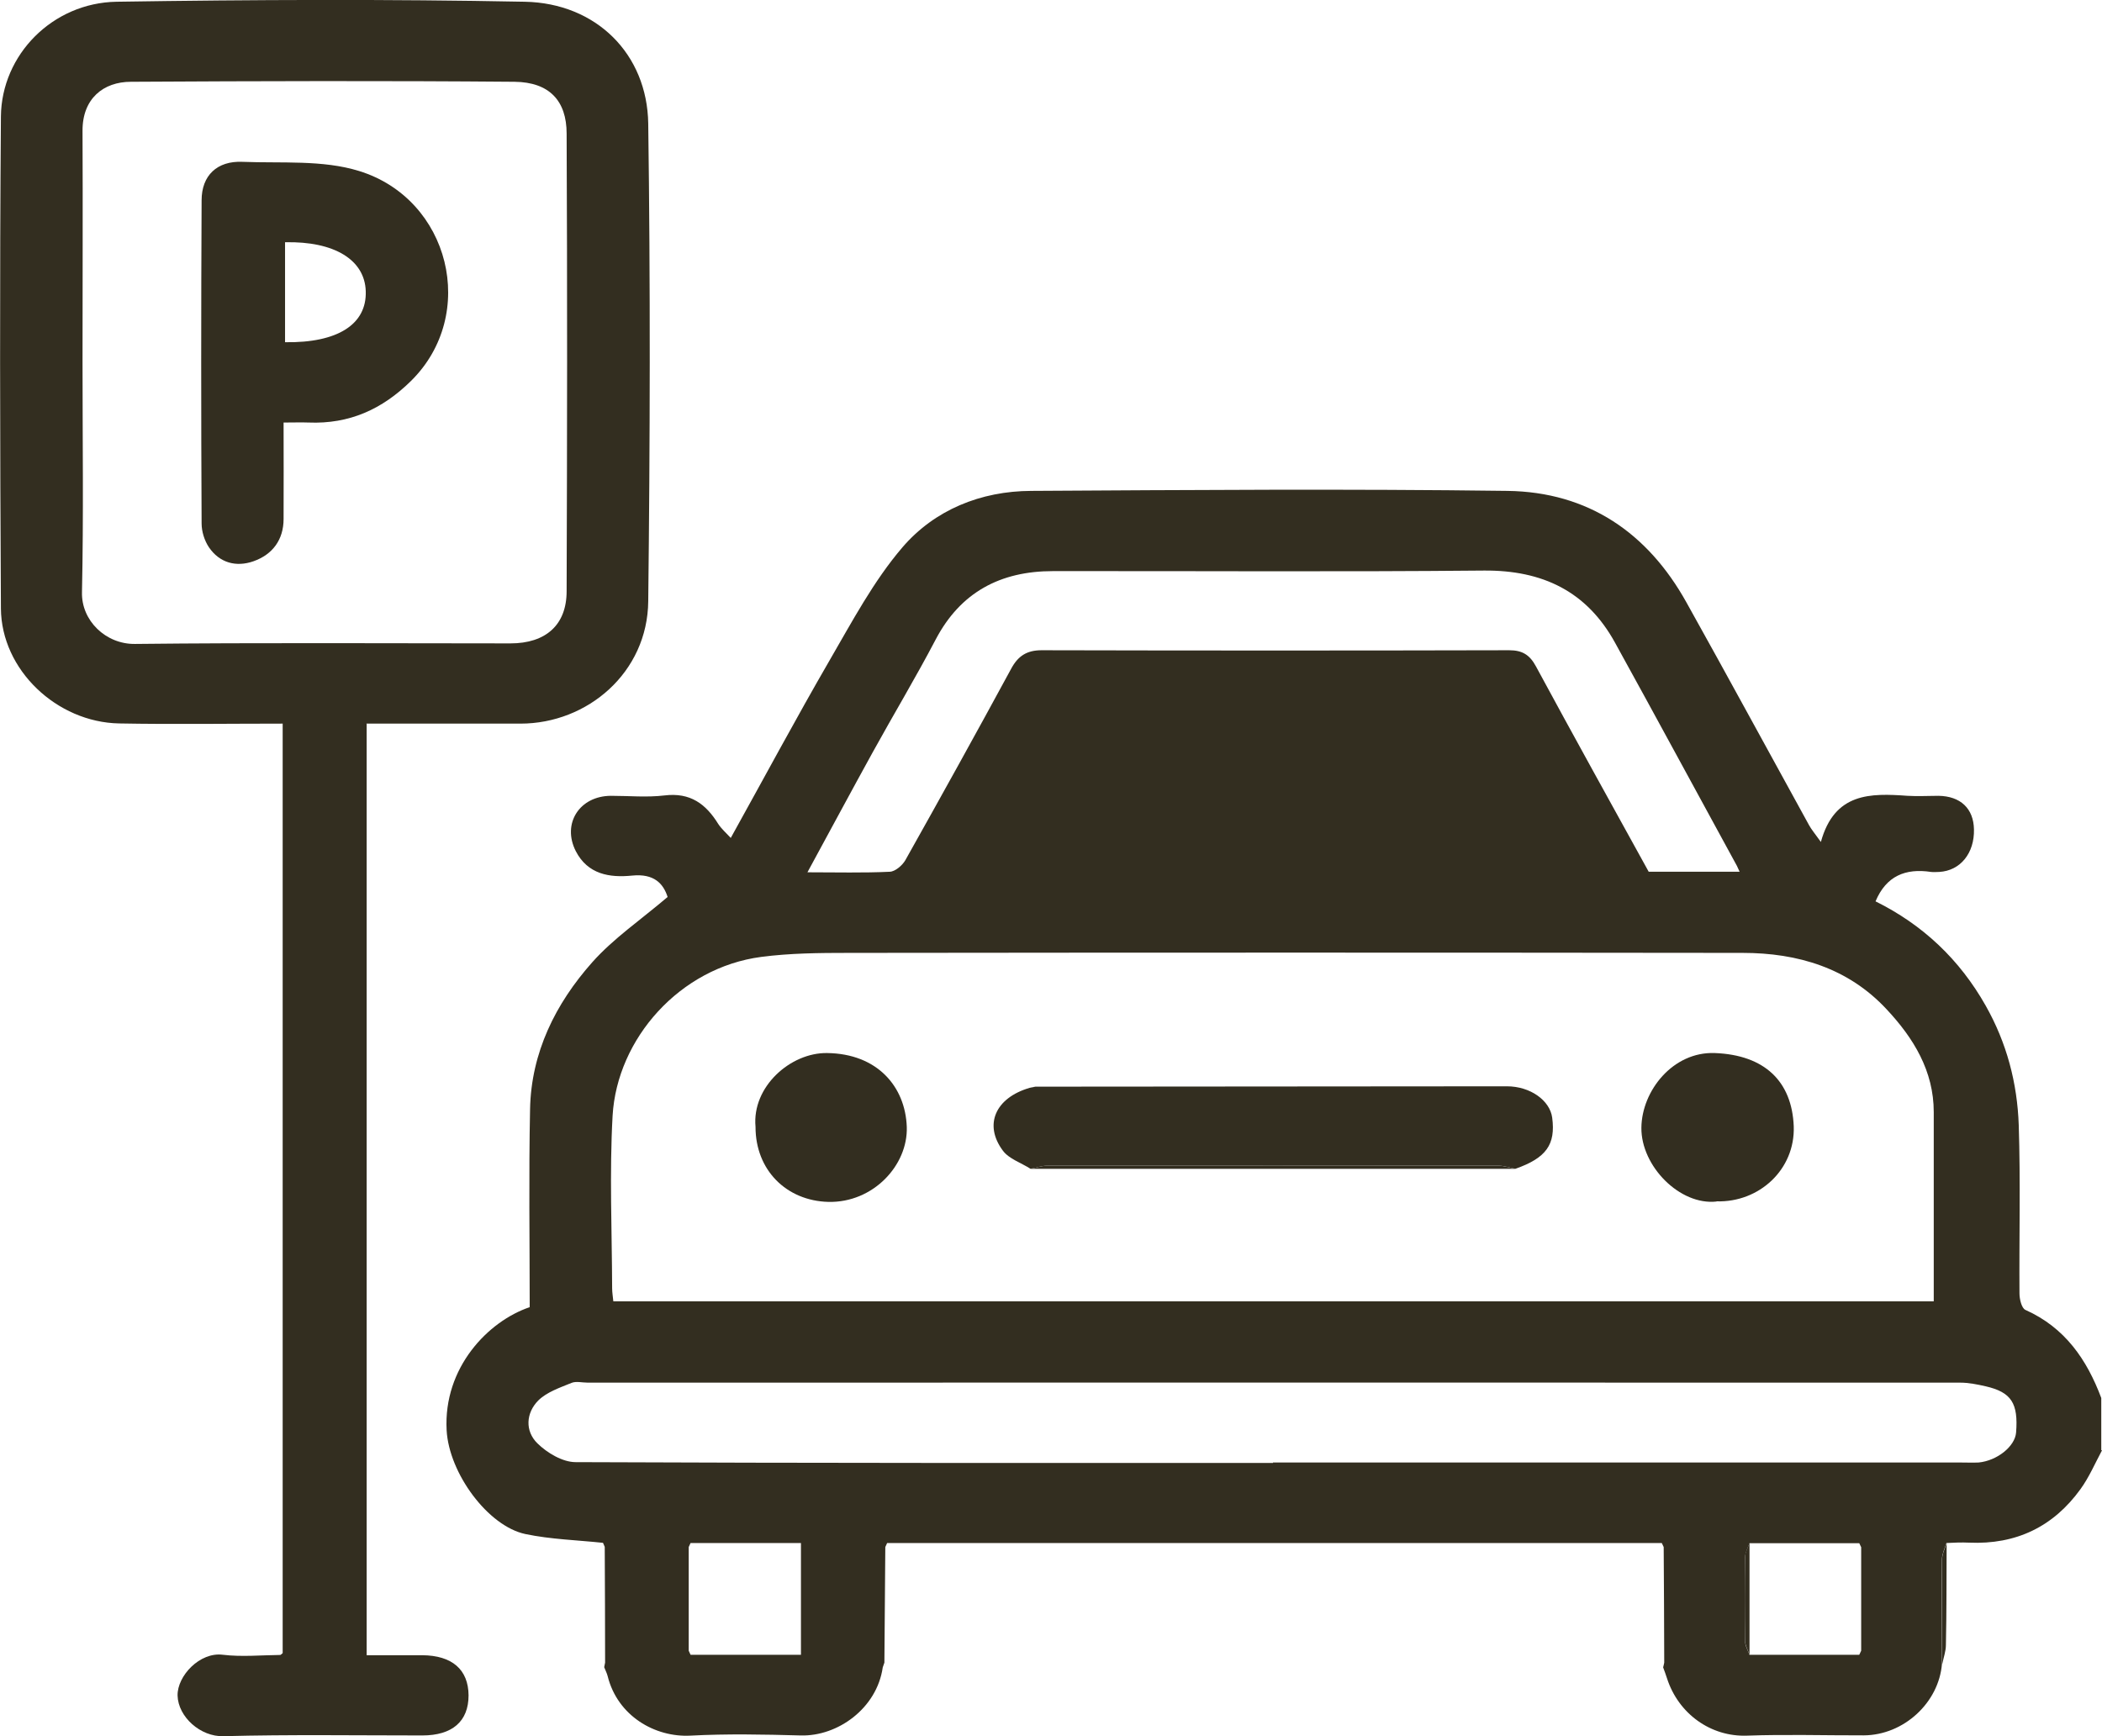
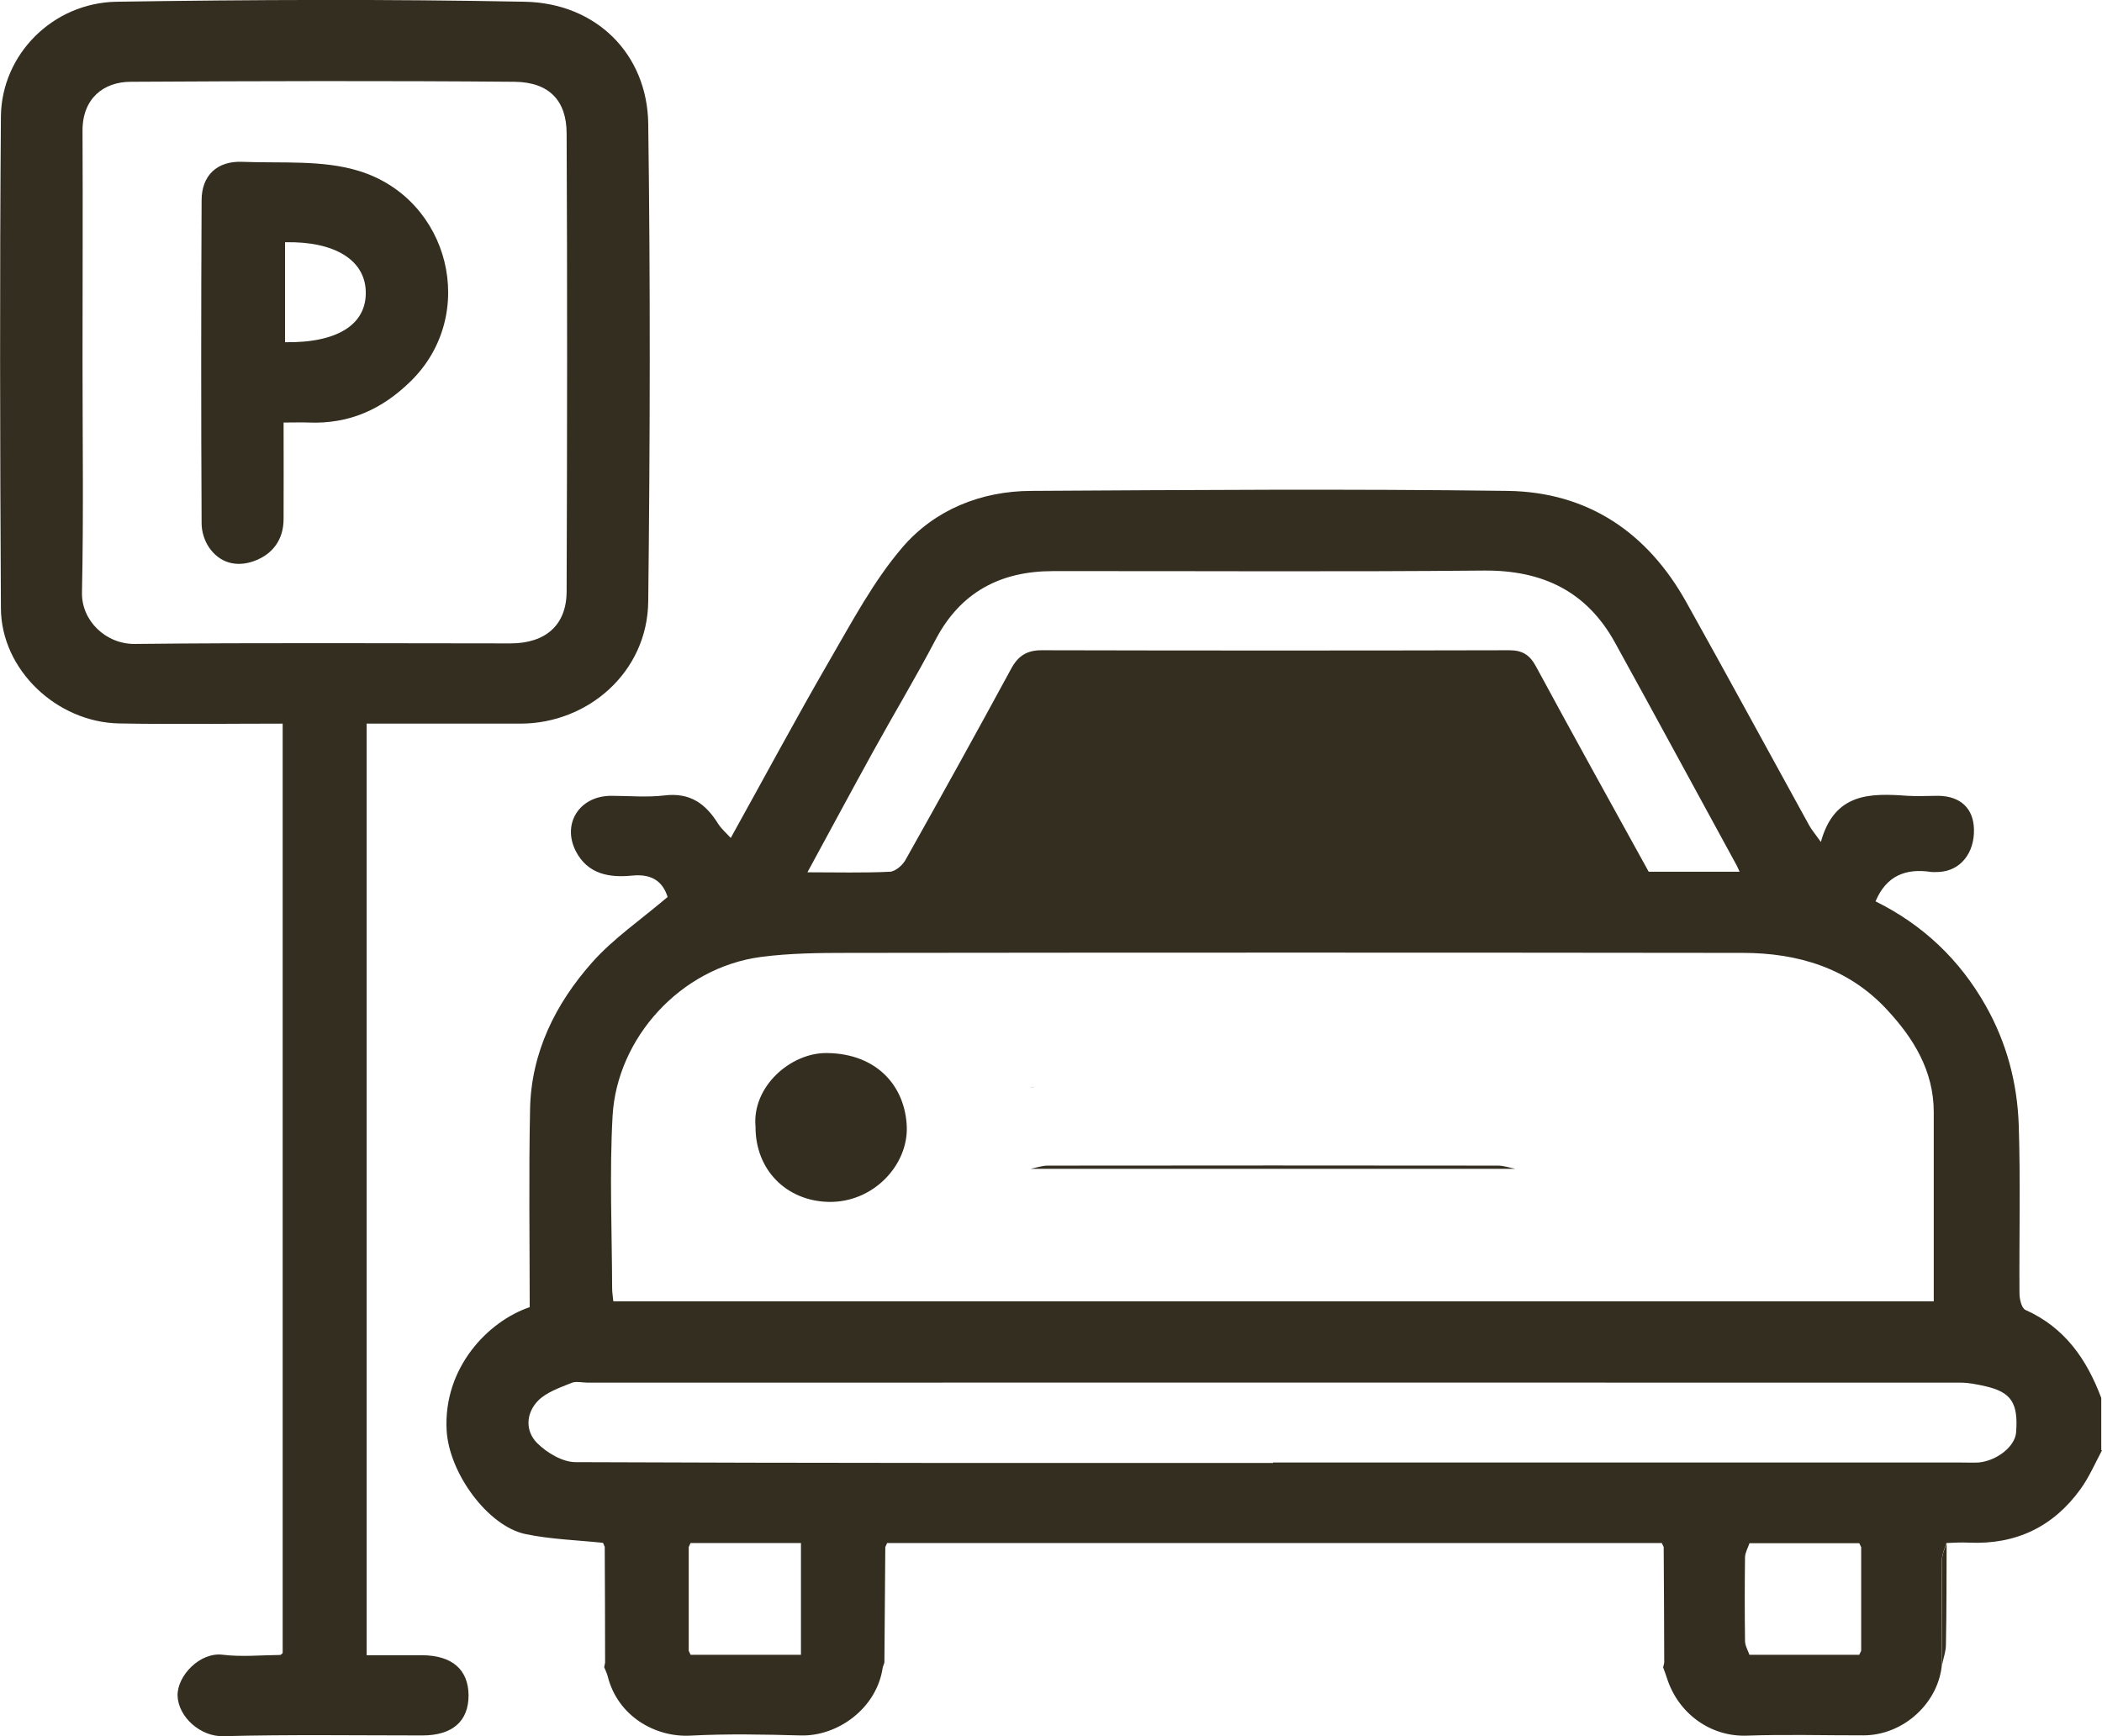
<svg xmlns="http://www.w3.org/2000/svg" width="23" height="19" viewBox="0 0 23 19" fill="none">
  <g clip-path="url(#clip0_1253_74)">
    <path d="M23 15.872C22.924 16.014 22.859 16.166 22.765 16.296C22.469 16.706 22.062 16.905 21.544 16.882C21.462 16.878 21.38 16.882 21.298 16.886C21.28 16.944 21.251 17.001 21.249 17.059C21.245 17.44 21.249 17.823 21.249 18.205C21.217 18.632 20.831 18.989 20.393 18.991C19.968 18.992 19.542 18.979 19.119 18.994C18.72 19.01 18.365 18.755 18.24 18.366C18.228 18.326 18.212 18.287 18.198 18.247C18.203 18.23 18.206 18.212 18.21 18.195C18.21 17.773 18.206 17.352 18.204 16.93C18.197 16.915 18.191 16.901 18.183 16.886C15.358 16.886 12.531 16.886 9.707 16.886C9.701 16.901 9.693 16.915 9.687 16.93C9.683 17.352 9.681 17.773 9.677 18.195C9.671 18.212 9.665 18.23 9.659 18.247C9.595 18.695 9.166 19.004 8.76 18.992C8.359 18.981 7.955 18.973 7.554 18.994C7.168 19.014 6.758 18.78 6.649 18.343C6.641 18.31 6.623 18.277 6.611 18.245C6.615 18.228 6.617 18.212 6.621 18.195C6.621 17.773 6.619 17.35 6.617 16.928C6.611 16.913 6.604 16.9 6.598 16.884C6.314 16.854 6.026 16.846 5.749 16.788C5.34 16.702 4.913 16.123 4.887 15.652C4.85 14.966 5.342 14.458 5.796 14.305C5.796 13.586 5.785 12.862 5.8 12.137C5.812 11.52 6.077 10.985 6.48 10.531C6.713 10.269 7.013 10.065 7.305 9.816C7.258 9.669 7.156 9.558 6.917 9.582C6.67 9.607 6.431 9.569 6.3 9.314C6.147 9.013 6.341 8.71 6.686 8.709C6.88 8.709 7.078 8.728 7.27 8.705C7.554 8.67 7.724 8.799 7.859 9.017C7.893 9.069 7.941 9.111 7.996 9.17C8.363 8.509 8.709 7.863 9.076 7.229C9.323 6.804 9.558 6.359 9.875 5.989C10.226 5.581 10.729 5.374 11.285 5.372C13.021 5.362 14.757 5.349 16.492 5.372C17.38 5.383 18.03 5.834 18.451 6.589C18.904 7.4 19.346 8.216 19.795 9.031C19.82 9.077 19.856 9.119 19.924 9.214C20.073 8.672 20.467 8.68 20.872 8.709C20.984 8.716 21.098 8.709 21.209 8.709C21.452 8.712 21.595 8.848 21.599 9.077C21.605 9.337 21.45 9.529 21.219 9.542C21.19 9.542 21.159 9.546 21.129 9.542C20.849 9.5 20.639 9.586 20.522 9.864C21.041 10.121 21.443 10.502 21.727 11.005C21.958 11.413 22.073 11.852 22.089 12.312C22.109 12.927 22.093 13.542 22.097 14.155C22.097 14.216 22.12 14.316 22.162 14.335C22.596 14.529 22.835 14.88 22.992 15.299V15.87L23 15.872ZM19.143 18.109C19.542 18.109 19.944 18.109 20.344 18.109C20.351 18.094 20.357 18.08 20.365 18.065C20.365 17.687 20.365 17.31 20.365 16.932C20.357 16.917 20.351 16.903 20.344 16.888C19.944 16.888 19.542 16.888 19.143 16.888C19.125 16.94 19.096 16.99 19.094 17.041C19.09 17.346 19.09 17.653 19.094 17.957C19.094 18.009 19.125 18.059 19.143 18.111V18.109ZM7.536 16.93C7.536 17.308 7.536 17.687 7.536 18.065C7.542 18.08 7.55 18.094 7.556 18.109H8.764V16.886H7.556C7.55 16.901 7.542 16.915 7.536 16.93ZM21.159 14.241C21.159 13.536 21.159 12.852 21.159 12.17C21.159 11.721 20.939 11.361 20.643 11.045C20.224 10.594 19.672 10.428 19.068 10.428C15.807 10.424 12.543 10.424 9.281 10.428C8.964 10.428 8.643 10.431 8.329 10.472C7.44 10.589 6.752 11.365 6.703 12.21C6.668 12.837 6.696 13.469 6.698 14.098C6.698 14.146 6.707 14.194 6.711 14.241H21.157H21.159ZM13.928 16.005C16.436 16.005 18.941 16.005 21.448 16.005C21.515 16.005 21.584 16.008 21.65 16.005C21.854 15.985 22.048 15.828 22.06 15.677C22.085 15.357 22.009 15.236 21.727 15.171C21.634 15.15 21.541 15.131 21.448 15.131C16.443 15.129 11.436 15.131 6.431 15.131C6.37 15.131 6.304 15.113 6.253 15.134C6.126 15.186 5.983 15.234 5.89 15.326C5.755 15.462 5.742 15.66 5.881 15.796C5.986 15.899 6.155 16.001 6.298 16.001C8.843 16.012 11.385 16.01 13.93 16.01L13.928 16.005ZM19.035 9.54C19.021 9.513 19.015 9.494 19.006 9.477C18.561 8.663 18.12 7.846 17.672 7.034C17.364 6.474 16.882 6.238 16.234 6.244C14.663 6.259 13.092 6.248 11.521 6.25C10.945 6.25 10.51 6.482 10.239 6.997C10.02 7.415 9.777 7.819 9.55 8.231C9.313 8.661 9.082 9.092 8.835 9.546C9.156 9.546 9.446 9.554 9.736 9.54C9.795 9.538 9.873 9.471 9.906 9.414C10.298 8.716 10.684 8.019 11.066 7.315C11.14 7.179 11.235 7.116 11.397 7.116C13.103 7.12 14.808 7.12 16.514 7.116C16.659 7.116 16.739 7.168 16.806 7.292C17.213 8.045 17.628 8.793 18.04 9.54H19.037H19.035Z" fill="#332E20" />
    <path d="M4.012 7.921V18.114C4.22 18.114 4.419 18.114 4.619 18.114C4.948 18.116 5.125 18.272 5.127 18.553C5.127 18.837 4.95 18.992 4.621 18.992C3.894 18.992 3.17 18.981 2.445 19C2.194 19.008 1.949 18.789 1.943 18.555C1.939 18.341 2.186 18.076 2.439 18.109C2.645 18.134 2.858 18.113 3.066 18.111C3.072 18.111 3.078 18.103 3.093 18.091V7.919C2.494 7.919 1.898 7.928 1.303 7.917C0.623 7.904 0.014 7.332 0.01 6.658C5.74815e-05 4.864 -0.004 3.07 0.01 1.276C0.016 0.598 0.576 0.031 1.275 0.019C2.764 -0.004 4.253 -0.01 5.742 0.019C6.523 0.034 7.082 0.59 7.093 1.353C7.117 3.095 7.113 4.837 7.093 6.579C7.086 7.359 6.429 7.919 5.695 7.919C5.136 7.919 4.576 7.919 4.008 7.919L4.012 7.921ZM0.903 3.956C0.903 4.797 0.915 5.64 0.897 6.481C0.889 6.792 1.158 7.051 1.477 7.047C2.846 7.032 4.216 7.041 5.585 7.041C5.971 7.041 6.2 6.84 6.2 6.47C6.206 4.801 6.208 3.131 6.2 1.462C6.2 1.104 6.012 0.899 5.63 0.895C4.231 0.883 2.831 0.887 1.432 0.895C1.132 0.895 0.901 1.079 0.903 1.432C0.907 2.273 0.903 3.116 0.903 3.957V3.956Z" fill="#332E20" />
    <path d="M21.251 18.207C21.251 17.825 21.247 17.442 21.251 17.061C21.251 17.003 21.282 16.946 21.3 16.888C21.298 17.26 21.3 17.632 21.292 18.003C21.292 18.07 21.266 18.14 21.253 18.207H21.251Z" fill="#332E20" />
-     <path d="M19.143 16.886C19.143 17.294 19.143 17.701 19.143 18.109C19.125 18.057 19.096 18.007 19.094 17.956C19.09 17.651 19.09 17.344 19.094 17.039C19.094 16.988 19.125 16.938 19.143 16.886Z" fill="#332E20" />
-     <path d="M11.276 12.791C11.174 12.725 11.041 12.683 10.974 12.593C10.761 12.308 10.892 12.014 11.266 11.905C11.287 11.901 11.307 11.898 11.329 11.892C13.049 11.892 14.768 11.888 16.488 11.888C16.745 11.888 16.959 12.043 16.984 12.231C17.023 12.526 16.919 12.672 16.581 12.791C16.518 12.779 16.455 12.756 16.39 12.756C14.749 12.754 13.107 12.754 11.466 12.756C11.403 12.756 11.34 12.779 11.276 12.791Z" fill="#332E20" />
-     <path d="M18.782 13.149C18.381 13.193 17.956 12.762 17.96 12.342C17.964 11.936 18.306 11.507 18.763 11.524C19.309 11.545 19.607 11.834 19.627 12.325C19.644 12.798 19.249 13.161 18.782 13.147V13.149Z" fill="#332E20" />
    <path d="M8.267 12.332C8.226 11.892 8.651 11.518 9.05 11.524C9.601 11.531 9.906 11.892 9.922 12.332C9.936 12.752 9.554 13.164 9.064 13.153C8.604 13.141 8.267 12.804 8.267 12.334V12.332Z" fill="#332E20" />
    <path d="M11.276 12.791C11.338 12.779 11.401 12.756 11.466 12.756C13.107 12.754 14.749 12.754 16.39 12.756C16.453 12.756 16.516 12.779 16.581 12.791C14.813 12.791 13.045 12.791 11.278 12.791H11.276Z" fill="#332E20" />
    <path d="M11.327 11.892C11.305 11.896 11.286 11.899 11.264 11.905C11.286 11.901 11.305 11.898 11.327 11.892Z" fill="#332E20" />
    <path d="M3.103 4.624C3.103 4.992 3.105 5.335 3.103 5.679C3.103 5.905 2.984 6.068 2.774 6.142C2.584 6.209 2.402 6.16 2.286 5.989C2.237 5.916 2.206 5.817 2.206 5.728C2.2 4.55 2.2 3.371 2.206 2.192C2.206 1.92 2.376 1.759 2.652 1.771C3.08 1.788 3.53 1.748 3.928 1.871C4.923 2.177 5.236 3.442 4.496 4.17C4.182 4.479 3.822 4.642 3.377 4.624C3.297 4.621 3.215 4.624 3.107 4.624H3.103ZM3.119 2.651V3.745C3.695 3.754 4.014 3.549 4.002 3.187C3.992 2.844 3.659 2.639 3.119 2.651Z" fill="#332E20" />
  </g>
  <defs>
    <clipPath id="clip0_1253_74">
      <rect width="23" height="19" fill="white" />
    </clipPath>
  </defs>
</svg>